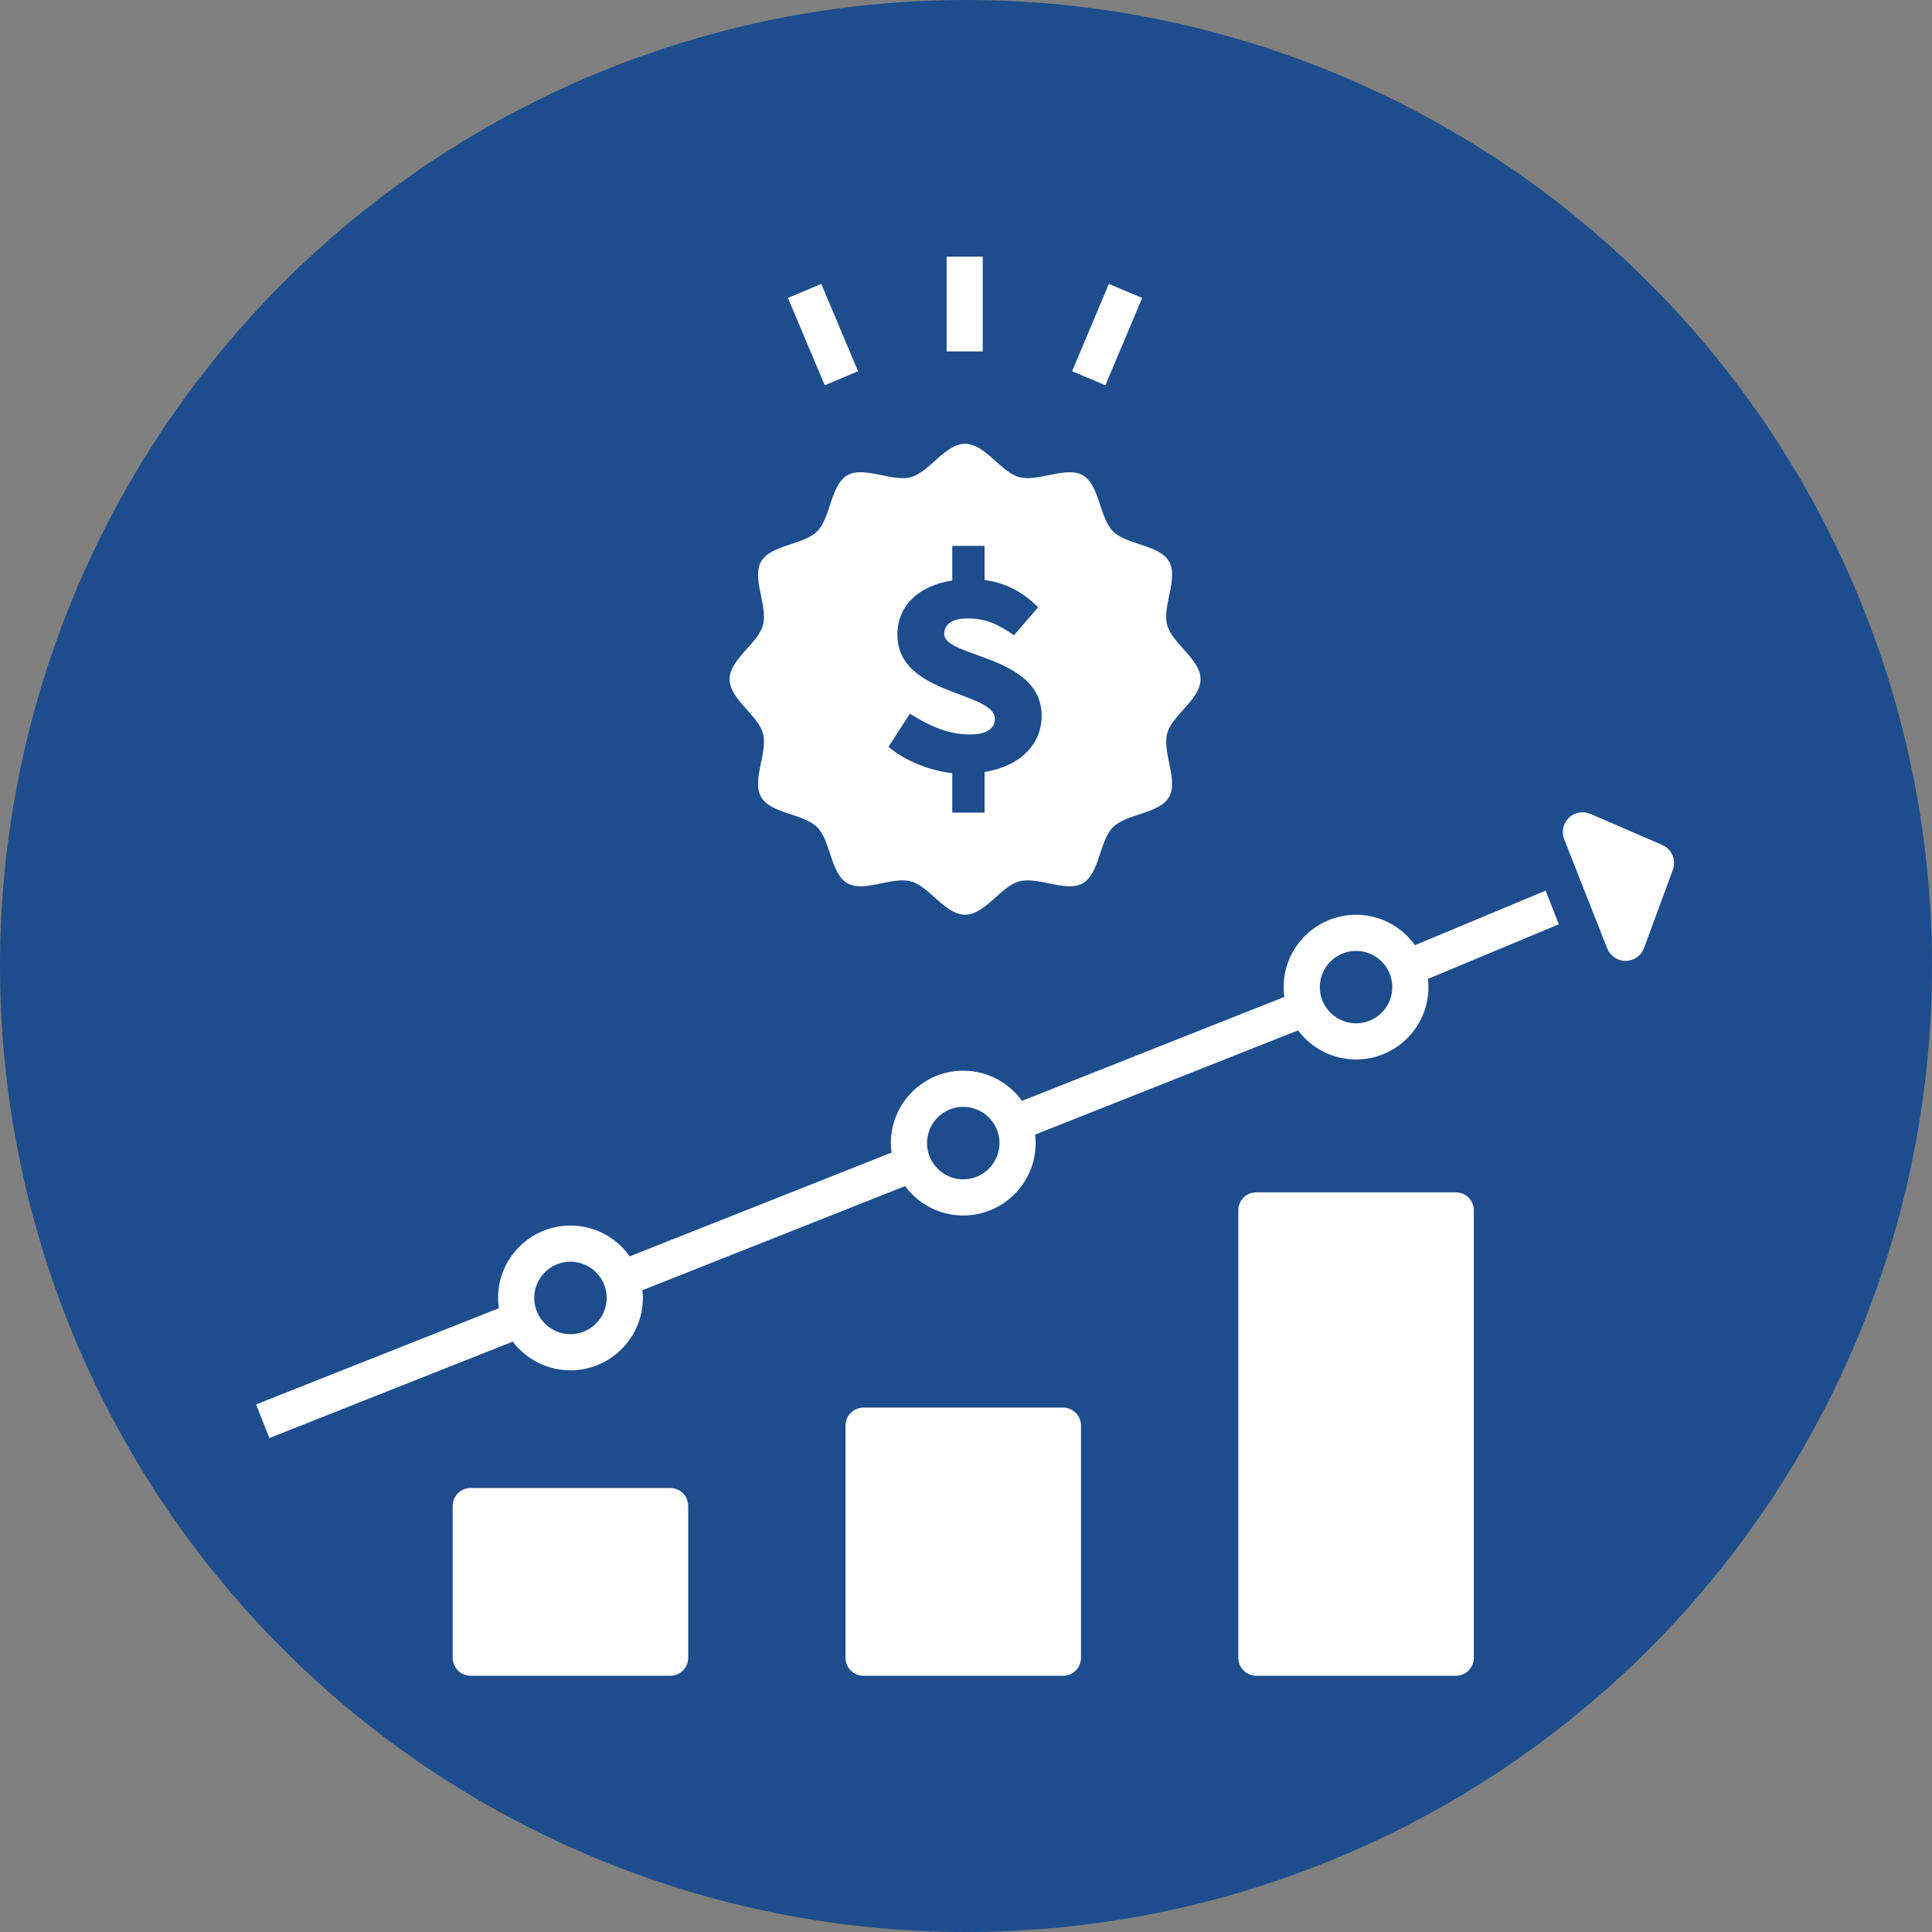
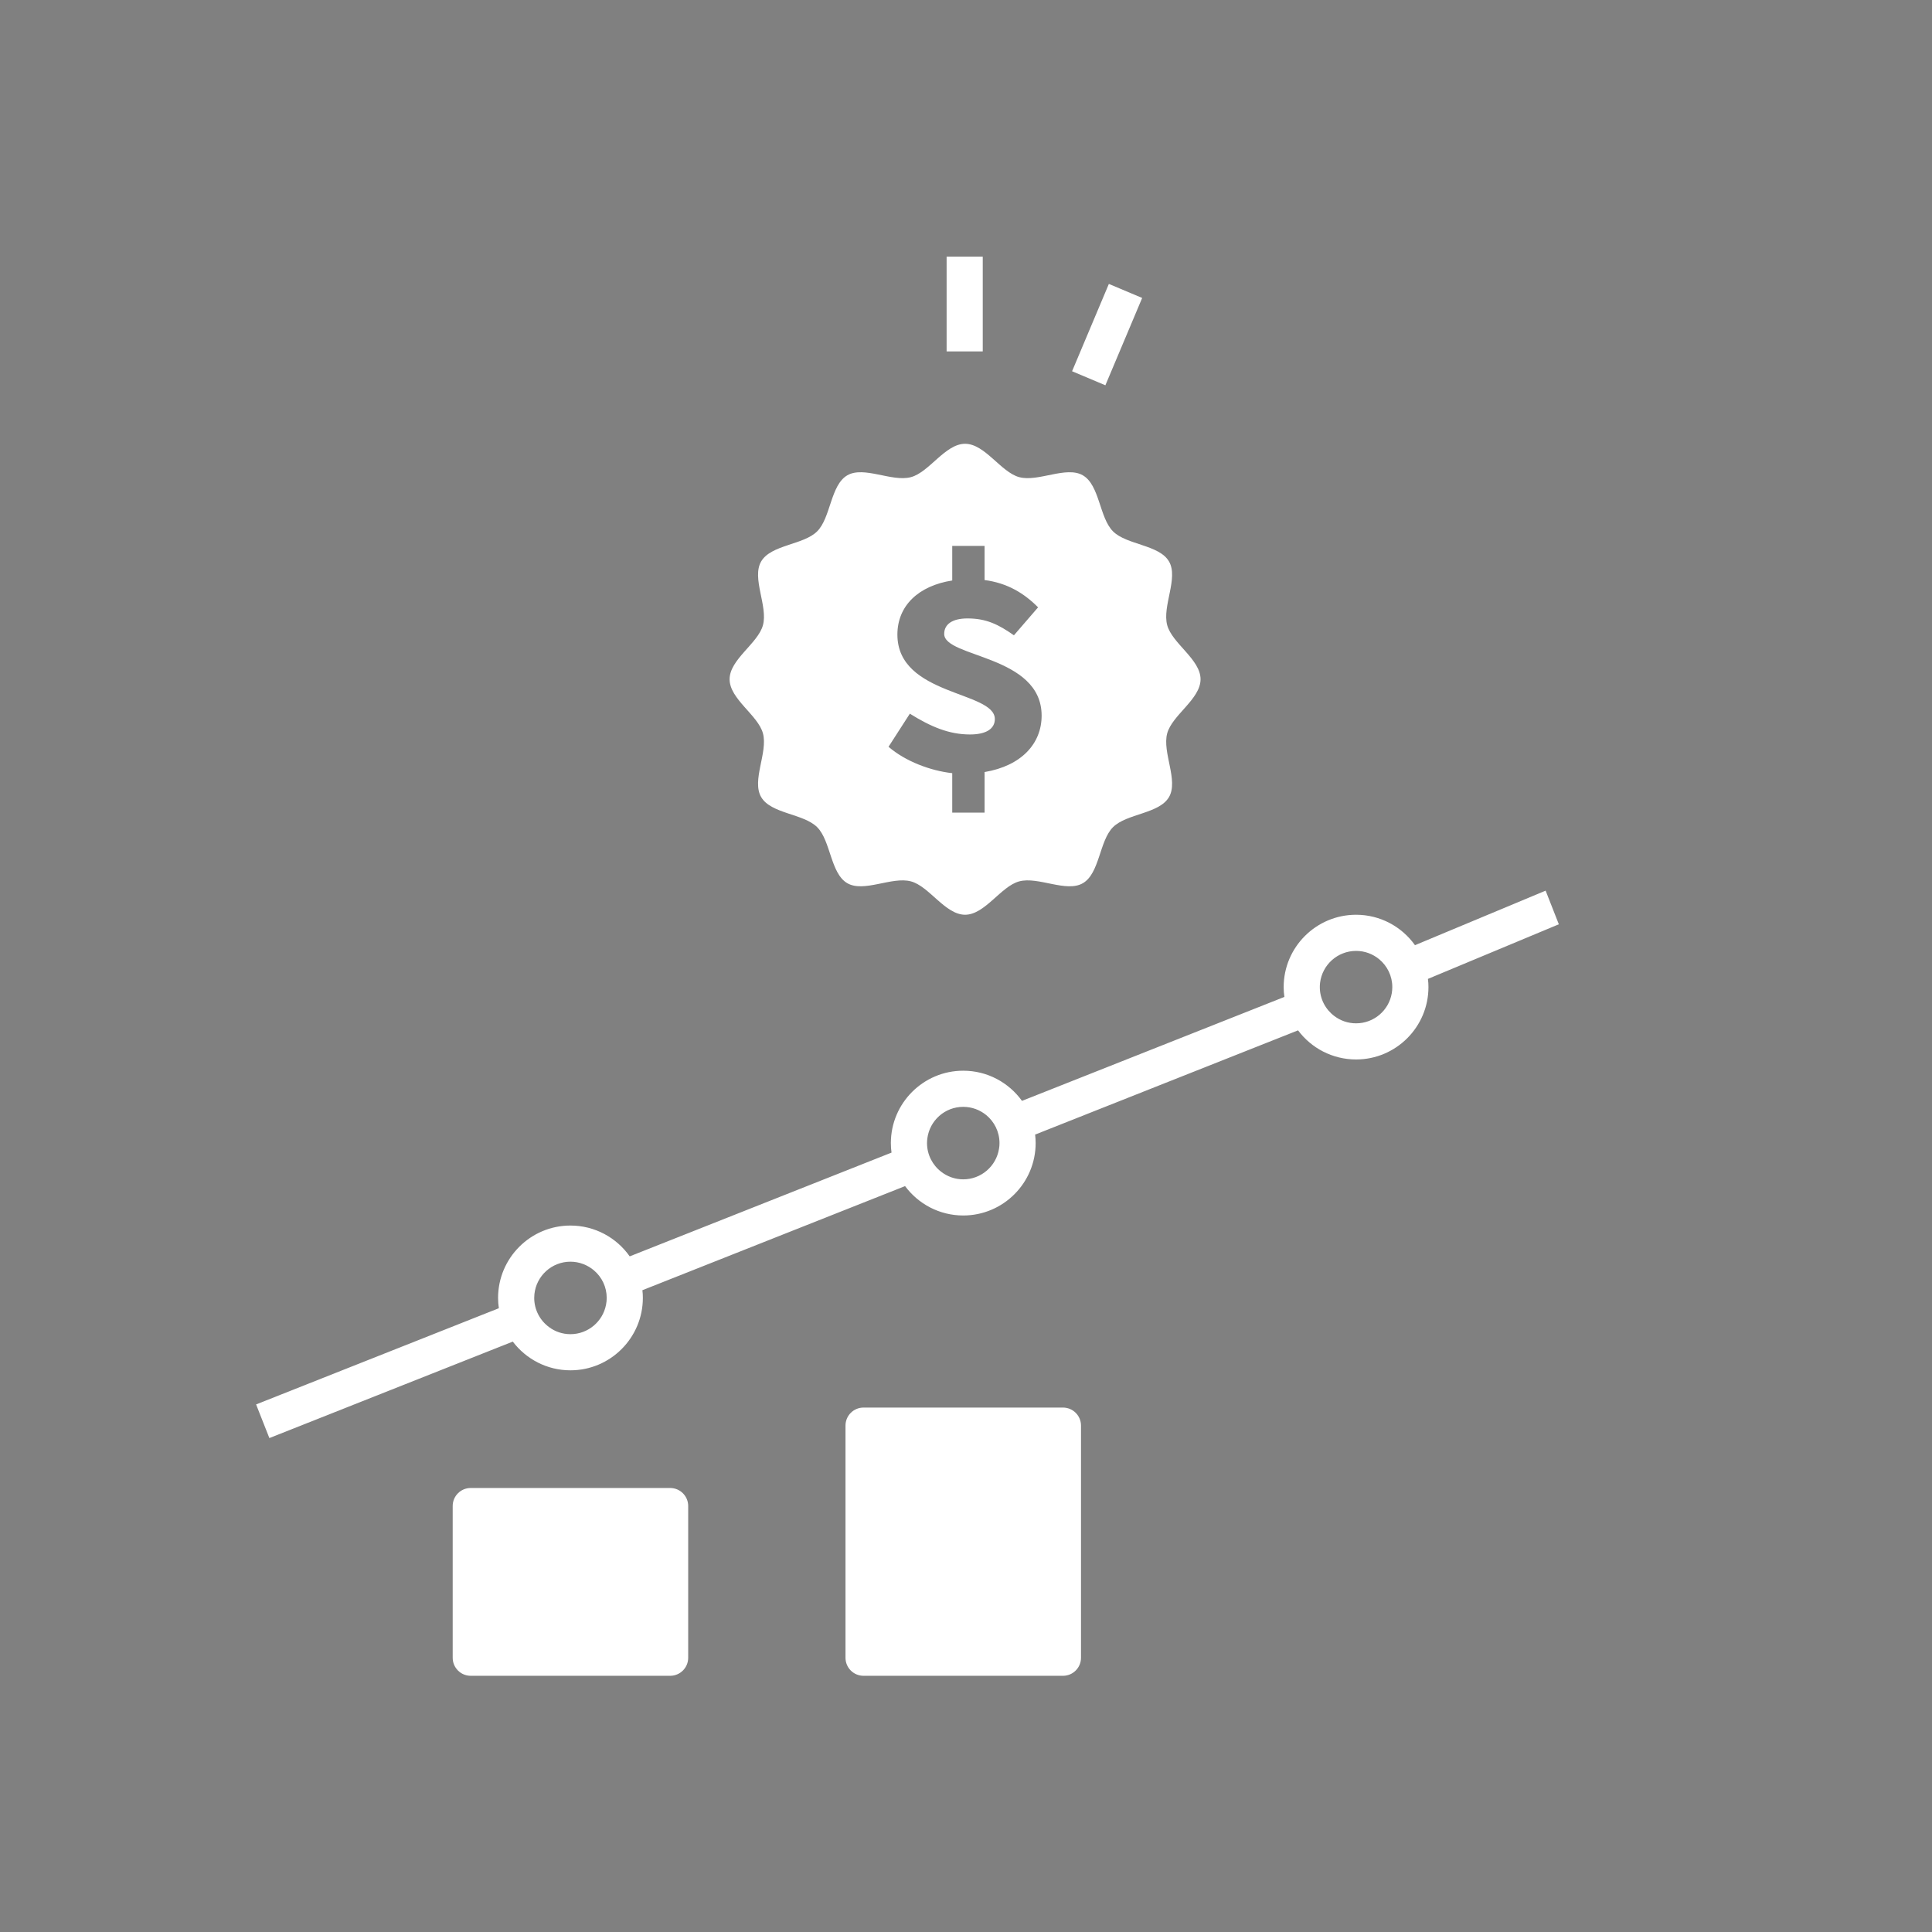
<svg xmlns="http://www.w3.org/2000/svg" width="810pt" height="810pt" viewBox="0 0 810 810" version="1.2">
  <rect x="0" y="0" width="810" height="810" fill="#808080" stroke="none" />
  <defs>
    <clipPath id="clip1">
      <path d="M 189 623 L 289 623 L 289 702.902 L 189 702.902 Z M 189 623 " />
    </clipPath>
    <clipPath id="clip2">
      <path d="M 354 590 L 454 590 L 454 702.902 L 354 702.902 Z M 354 590 " />
    </clipPath>
    <clipPath id="clip3">
-       <path d="M 519 499 L 618 499 L 618 702.902 L 519 702.902 Z M 519 499 " />
-     </clipPath>
+       </clipPath>
    <clipPath id="clip4">
      <path d="M 396 107.402 L 413 107.402 L 413 148 L 396 148 Z M 396 107.402 " />
    </clipPath>
    <clipPath id="clip5">
      <path d="M 107.402 373 L 654 373 L 654 603 L 107.402 603 Z M 107.402 373 " />
    </clipPath>
  </defs>
  <g id="surface1">
-     <path style=" stroke:none;fill-rule:nonzero;fill:rgb(11.369%,30.199%,55.289%);fill-opacity:1;" d="M 405 0 C 398.371 0 391.746 0.164 385.129 0.488 C 378.508 0.812 371.898 1.301 365.305 1.949 C 358.707 2.602 352.129 3.41 345.574 4.383 C 339.02 5.355 332.488 6.488 325.988 7.781 C 319.488 9.074 313.023 10.527 306.594 12.137 C 300.164 13.746 293.777 15.516 287.434 17.438 C 281.094 19.363 274.801 21.441 268.559 23.676 C 262.32 25.906 256.137 28.293 250.012 30.828 C 243.891 33.367 237.832 36.051 231.84 38.883 C 225.848 41.719 219.93 44.699 214.086 47.82 C 208.238 50.945 202.473 54.211 196.789 57.621 C 191.102 61.027 185.504 64.574 179.992 68.254 C 174.484 71.938 169.066 75.754 163.742 79.699 C 158.418 83.648 153.195 87.727 148.07 91.93 C 142.945 96.137 137.93 100.465 133.02 104.914 C 128.109 109.367 123.309 113.934 118.621 118.621 C 113.934 123.309 109.367 128.109 104.914 133.02 C 100.465 137.93 96.137 142.945 91.93 148.07 C 87.727 153.195 83.648 158.418 79.699 163.742 C 75.754 169.066 71.938 174.484 68.254 179.992 C 64.574 185.504 61.027 191.102 57.621 196.789 C 54.211 202.473 50.945 208.238 47.82 214.086 C 44.699 219.93 41.719 225.848 38.883 231.84 C 36.051 237.832 33.367 243.891 30.828 250.012 C 28.293 256.137 25.906 262.32 23.676 268.559 C 21.441 274.801 19.363 281.094 17.438 287.434 C 15.516 293.777 13.746 300.164 12.137 306.594 C 10.527 313.023 9.074 319.488 7.781 325.988 C 6.488 332.488 5.355 339.02 4.383 345.574 C 3.41 352.129 2.602 358.707 1.949 365.305 C 1.301 371.898 0.812 378.508 0.488 385.129 C 0.164 391.746 0 398.371 0 405 C 0 411.629 0.164 418.254 0.488 424.871 C 0.812 431.492 1.301 438.102 1.949 444.695 C 2.602 451.293 3.41 457.871 4.383 464.426 C 5.355 470.98 6.488 477.512 7.781 484.012 C 9.074 490.512 10.527 496.977 12.137 503.406 C 13.746 509.836 15.516 516.223 17.438 522.566 C 19.363 528.906 21.441 535.199 23.676 541.441 C 25.906 547.68 28.293 553.863 30.828 559.988 C 33.367 566.109 36.051 572.168 38.883 578.16 C 41.719 584.152 44.699 590.07 47.82 595.914 C 50.945 601.762 54.211 607.527 57.621 613.211 C 61.027 618.898 64.574 624.496 68.254 630.008 C 71.938 635.516 75.754 640.934 79.699 646.258 C 83.648 651.582 87.727 656.805 91.93 661.93 C 96.137 667.055 100.465 672.07 104.914 676.98 C 109.367 681.891 113.934 686.691 118.621 691.379 C 123.309 696.066 128.109 700.633 133.02 705.086 C 137.93 709.535 142.945 713.863 148.07 718.07 C 153.195 722.273 158.418 726.352 163.742 730.301 C 169.066 734.246 174.484 738.062 179.992 741.746 C 185.504 745.426 191.102 748.973 196.789 752.379 C 202.473 755.789 208.238 759.055 214.086 762.18 C 219.93 765.301 225.848 768.281 231.84 771.117 C 237.832 773.949 243.891 776.633 250.012 779.172 C 256.137 781.707 262.32 784.094 268.559 786.324 C 274.801 788.559 281.094 790.637 287.434 792.562 C 293.777 794.484 300.164 796.254 306.594 797.863 C 313.023 799.473 319.488 800.926 325.988 802.219 C 332.488 803.512 339.02 804.645 345.574 805.617 C 352.129 806.59 358.707 807.398 365.305 808.051 C 371.898 808.699 378.508 809.188 385.129 809.512 C 391.746 809.836 398.371 810 405 810 C 411.629 810 418.254 809.836 424.871 809.512 C 431.492 809.188 438.102 808.699 444.695 808.051 C 451.293 807.398 457.871 806.59 464.426 805.617 C 470.98 804.645 477.512 803.512 484.012 802.219 C 490.512 800.926 496.977 799.473 503.406 797.863 C 509.836 796.254 516.223 794.484 522.566 792.562 C 528.906 790.637 535.199 788.559 541.441 786.324 C 547.68 784.094 553.863 781.707 559.988 779.172 C 566.109 776.633 572.168 773.949 578.16 771.117 C 584.152 768.281 590.07 765.301 595.914 762.18 C 601.762 759.055 607.527 755.789 613.211 752.379 C 618.898 748.973 624.496 745.426 630.008 741.746 C 635.516 738.062 640.934 734.246 646.258 730.301 C 651.582 726.352 656.805 722.273 661.93 718.07 C 667.055 713.863 672.07 709.535 676.98 705.086 C 681.891 700.633 686.691 696.066 691.379 691.379 C 696.066 686.691 700.633 681.891 705.086 676.98 C 709.535 672.07 713.863 667.055 718.07 661.93 C 722.273 656.805 726.352 651.582 730.301 646.258 C 734.246 640.934 738.062 635.516 741.746 630.008 C 745.426 624.496 748.973 618.898 752.379 613.211 C 755.789 607.527 759.055 601.762 762.18 595.914 C 765.301 590.07 768.281 584.152 771.117 578.16 C 773.949 572.168 776.633 566.109 779.172 559.988 C 781.707 553.863 784.094 547.68 786.324 541.441 C 788.559 535.199 790.637 528.906 792.562 522.566 C 794.484 516.223 796.254 509.836 797.863 503.406 C 799.473 496.977 800.926 490.512 802.219 484.012 C 803.512 477.512 804.645 470.98 805.617 464.426 C 806.59 457.871 807.398 451.293 808.051 444.695 C 808.699 438.102 809.188 431.492 809.512 424.871 C 809.836 418.254 810 411.629 810 405 C 810 398.371 809.836 391.746 809.512 385.129 C 809.188 378.508 808.699 371.898 808.051 365.305 C 807.398 358.707 806.59 352.129 805.617 345.574 C 804.645 339.02 803.512 332.488 802.219 325.988 C 800.926 319.488 799.473 313.023 797.863 306.594 C 796.254 300.164 794.484 293.777 792.562 287.434 C 790.637 281.094 788.559 274.801 786.324 268.559 C 784.094 262.32 781.707 256.137 779.172 250.012 C 776.633 243.891 773.949 237.832 771.117 231.84 C 768.281 225.848 765.301 219.93 762.18 214.086 C 759.055 208.238 755.789 202.473 752.379 196.789 C 748.973 191.102 745.426 185.504 741.746 179.992 C 738.062 174.484 734.246 169.066 730.301 163.742 C 726.352 158.418 722.273 153.195 718.07 148.07 C 713.863 142.945 709.535 137.93 705.086 133.02 C 700.633 128.109 696.066 123.309 691.379 118.621 C 686.691 113.934 681.891 109.367 676.98 104.914 C 672.07 100.465 667.055 96.137 661.93 91.93 C 656.805 87.727 651.582 83.648 646.258 79.699 C 640.934 75.754 635.516 71.938 630.008 68.254 C 624.496 64.574 618.898 61.027 613.211 57.621 C 607.527 54.211 601.762 50.945 595.914 47.82 C 590.07 44.699 584.152 41.719 578.16 38.883 C 572.168 36.051 566.109 33.367 559.988 30.828 C 553.863 28.293 547.68 25.906 541.441 23.676 C 535.199 21.441 528.906 19.363 522.566 17.438 C 516.223 15.516 509.836 13.746 503.406 12.137 C 496.977 10.527 490.512 9.074 484.012 7.781 C 477.512 6.488 470.98 5.355 464.426 4.383 C 457.871 3.41 451.293 2.602 444.695 1.949 C 438.102 1.301 431.492 0.812 424.871 0.488 C 418.254 0.164 411.629 0 405 0 Z M 405 0 " />
    <g clip-path="url(#clip1)" clip-rule="nonzero">
      <path style=" stroke:none;fill-rule:nonzero;fill:rgb(100%,100%,100%);fill-opacity:1;" d="M 280.973 623.848 L 197.344 623.848 C 193.176 623.848 189.793 627.227 189.793 631.398 L 189.793 695.031 C 189.793 699.203 193.172 702.586 197.344 702.586 L 280.973 702.586 C 285.145 702.586 288.527 699.203 288.527 695.031 L 288.527 631.398 C 288.527 627.227 285.145 623.848 280.973 623.848 Z M 280.973 623.848 " />
    </g>
    <g clip-path="url(#clip2)" clip-rule="nonzero">
      <path style=" stroke:none;fill-rule:nonzero;fill:rgb(100%,100%,100%);fill-opacity:1;" d="M 445.66 590.129 L 362.035 590.129 C 357.863 590.129 354.48 593.512 354.48 597.68 L 354.48 695.031 C 354.48 699.203 357.863 702.586 362.035 702.586 L 445.66 702.586 C 449.832 702.586 453.215 699.207 453.215 695.031 L 453.215 597.68 C 453.215 593.512 449.832 590.129 445.66 590.129 Z M 445.66 590.129 " />
    </g>
    <g clip-path="url(#clip3)" clip-rule="nonzero">
      <path style=" stroke:none;fill-rule:nonzero;fill:rgb(100%,100%,100%);fill-opacity:1;" d="M 610.348 499.883 L 526.719 499.883 C 522.547 499.883 519.168 503.266 519.168 507.438 L 519.168 695.031 C 519.168 699.203 522.547 702.586 526.719 702.586 L 610.348 702.586 C 614.52 702.586 617.902 699.207 617.902 695.031 L 617.902 507.438 C 617.902 503.266 614.52 499.883 610.348 499.883 Z M 610.348 499.883 " />
    </g>
    <path style=" stroke:none;fill-rule:nonzero;fill:rgb(100%,100%,100%);fill-opacity:1;" d="M 305.891 284.781 C 305.891 293.129 317.824 299.797 319.879 307.492 C 322.008 315.457 315.07 327.184 319.109 334.152 C 323.199 341.23 336.859 341.059 342.598 346.797 C 348.34 352.535 348.164 366.199 355.242 370.289 C 362.215 374.324 373.941 367.387 381.902 369.516 C 389.602 371.574 396.27 383.508 404.613 383.508 C 412.961 383.508 419.625 371.574 427.32 369.516 C 435.285 367.387 447.012 374.324 453.984 370.293 C 461.055 366.199 460.887 352.535 466.629 346.797 C 472.367 341.059 486.027 341.23 490.121 334.152 C 494.152 327.184 487.215 315.457 489.348 307.492 C 491.406 299.797 503.336 293.129 503.336 284.781 C 503.336 276.438 491.406 269.77 489.348 262.07 C 487.215 254.109 494.152 242.383 490.121 235.414 C 486.027 228.34 472.367 228.508 466.629 222.766 C 460.887 217.031 461.059 203.367 453.984 199.277 C 447.012 195.242 435.289 202.176 427.32 200.047 C 419.625 197.988 412.961 186.059 404.613 186.059 C 396.27 186.059 389.602 197.988 381.902 200.047 C 373.941 202.176 362.215 195.242 355.242 199.273 C 348.172 203.367 348.34 217.027 342.602 222.766 C 336.863 228.508 323.199 228.336 319.109 235.414 C 315.074 242.383 322.008 254.109 319.879 262.074 C 317.824 269.77 305.891 276.438 305.891 284.781 Z M 376.238 266.059 C 376.238 253.988 385.047 245.578 399.23 243.371 L 399.23 228.875 L 412.785 228.875 L 412.785 243.184 C 422.441 244.445 429.441 248.801 435.219 254.629 L 425.094 266.355 C 418.5 261.719 413.371 259.281 405.629 259.281 C 399.344 259.281 395.859 261.668 395.859 265.777 C 395.859 275.789 436.707 274.547 436.707 300.035 C 436.707 311.734 428.277 321.078 412.789 323.688 L 412.789 340.691 L 399.23 340.691 L 399.23 324.156 C 390.09 323.141 379.57 319.18 372.52 313.09 L 381.457 299.215 C 390.234 304.688 397.875 307.93 406.672 307.93 C 413.504 307.93 417.09 305.516 417.09 301.469 C 417.09 289.699 376.238 291.781 376.238 266.059 Z M 376.238 266.059 " />
    <g clip-path="url(#clip4)" clip-rule="nonzero">
      <path style=" stroke:none;fill-rule:nonzero;fill:rgb(100%,100%,100%);fill-opacity:1;" d="M 396.871 107.605 L 412.023 107.605 L 412.023 147.332 L 396.871 147.332 Z M 396.871 107.605 " />
    </g>
    <path style=" stroke:none;fill-rule:nonzero;fill:rgb(100%,100%,100%);fill-opacity:1;" d="M 464.895 119.035 L 478.859 124.918 L 463.438 161.531 L 449.473 155.648 Z M 464.895 119.035 " />
-     <path style=" stroke:none;fill-rule:nonzero;fill:rgb(100%,100%,100%);fill-opacity:1;" d="M 344.324 119.027 L 359.738 155.648 L 345.773 161.527 L 330.355 124.906 Z M 344.324 119.027 " />
-     <path style=" stroke:none;fill-rule:nonzero;fill:rgb(100%,100%,100%);fill-opacity:1;" d="M 696.863 354.219 L 666.754 341.223 C 663.688 339.902 660.129 340.559 657.73 342.879 C 655.328 345.203 654.566 348.738 655.793 351.844 L 661.984 367.562 L 661.98 367.566 L 667.547 381.672 L 673.828 397.613 C 675.074 400.777 678.125 402.852 681.516 402.852 C 681.547 402.852 681.582 402.852 681.613 402.852 C 685.039 402.812 688.09 400.664 689.277 397.445 L 701.348 364.668 C 702.863 360.547 700.895 355.961 696.863 354.219 Z M 696.863 354.219 " />
    <g clip-path="url(#clip5)" clip-rule="nonzero">
      <path style=" stroke:none;fill-rule:nonzero;fill:rgb(100%,100%,100%);fill-opacity:1;" d="M 593.234 396.273 C 587.75 388.559 578.715 383.516 568.547 383.516 C 551.793 383.516 538.184 397.129 538.184 413.852 C 538.184 415.23 538.27 416.609 538.488 417.961 L 428.469 461.547 C 422.957 453.887 413.977 448.898 403.84 448.898 C 387.109 448.898 373.5 462.512 373.5 479.234 C 373.5 480.586 373.586 481.91 373.777 483.234 L 264.008 526.734 C 258.496 518.914 249.402 513.816 239.152 513.816 C 222.43 513.816 208.82 527.426 208.82 544.148 C 208.82 545.613 208.93 547.074 209.145 548.477 L 107.371 588.812 L 112.934 602.918 L 214.992 562.473 C 220.527 569.773 229.293 574.512 239.152 574.512 C 255.906 574.512 269.52 560.875 269.52 544.148 C 269.52 543.043 269.465 541.973 269.324 540.926 L 379.453 497.281 C 384.992 504.75 393.863 509.598 403.84 509.598 C 420.586 509.598 434.199 495.988 434.199 479.23 C 434.199 478.023 434.117 476.84 433.98 475.68 L 544.215 431.98 C 549.754 439.395 558.598 444.184 568.547 444.184 C 585.27 444.184 598.883 430.578 598.883 413.848 C 598.883 412.695 598.824 411.539 598.664 410.406 C 598.297 406.961 597.289 403.719 595.832 400.723 C 597.289 403.719 598.297 406.961 598.664 410.406 L 653.547 387.512 L 648.008 373.406 Z M 254.086 546.988 C 252.766 554.016 246.566 559.359 239.156 559.359 C 235.824 559.359 232.734 558.285 230.254 556.438 C 226.453 553.68 223.973 549.191 223.973 544.148 C 223.973 543.629 224.004 543.105 224.055 542.574 C 224.855 534.945 231.301 528.969 239.152 528.969 C 242.926 528.969 246.398 530.375 249.07 532.66 C 252.324 535.441 254.363 539.547 254.363 544.148 C 254.363 545.113 254.281 546.078 254.086 546.988 Z M 418.828 481.688 C 417.668 488.906 411.387 494.445 403.84 494.445 C 400.367 494.445 397.168 493.262 394.609 491.277 C 391 488.523 388.656 484.141 388.656 479.23 C 388.656 478.57 388.711 477.91 388.793 477.281 C 389.758 469.809 396.121 464.051 403.84 464.051 C 407.5 464.051 410.836 465.348 413.48 467.496 C 416.871 470.277 419.043 474.523 419.043 479.23 C 419.047 480.062 418.988 480.891 418.828 481.688 Z M 583.508 416.418 C 582.297 423.578 576.043 429.035 568.547 429.035 C 565.133 429.035 561.965 427.906 559.426 425.977 C 555.738 423.223 553.34 418.812 553.34 413.852 C 553.34 413.246 553.367 412.613 553.449 412.035 C 554.359 404.512 560.781 398.672 568.547 398.672 C 572.238 398.672 575.629 399.992 578.273 402.199 C 581.605 404.98 583.73 409.164 583.73 413.852 C 583.73 414.734 583.645 415.59 583.508 416.418 Z M 583.508 416.418 " />
    </g>
  </g>
</svg>